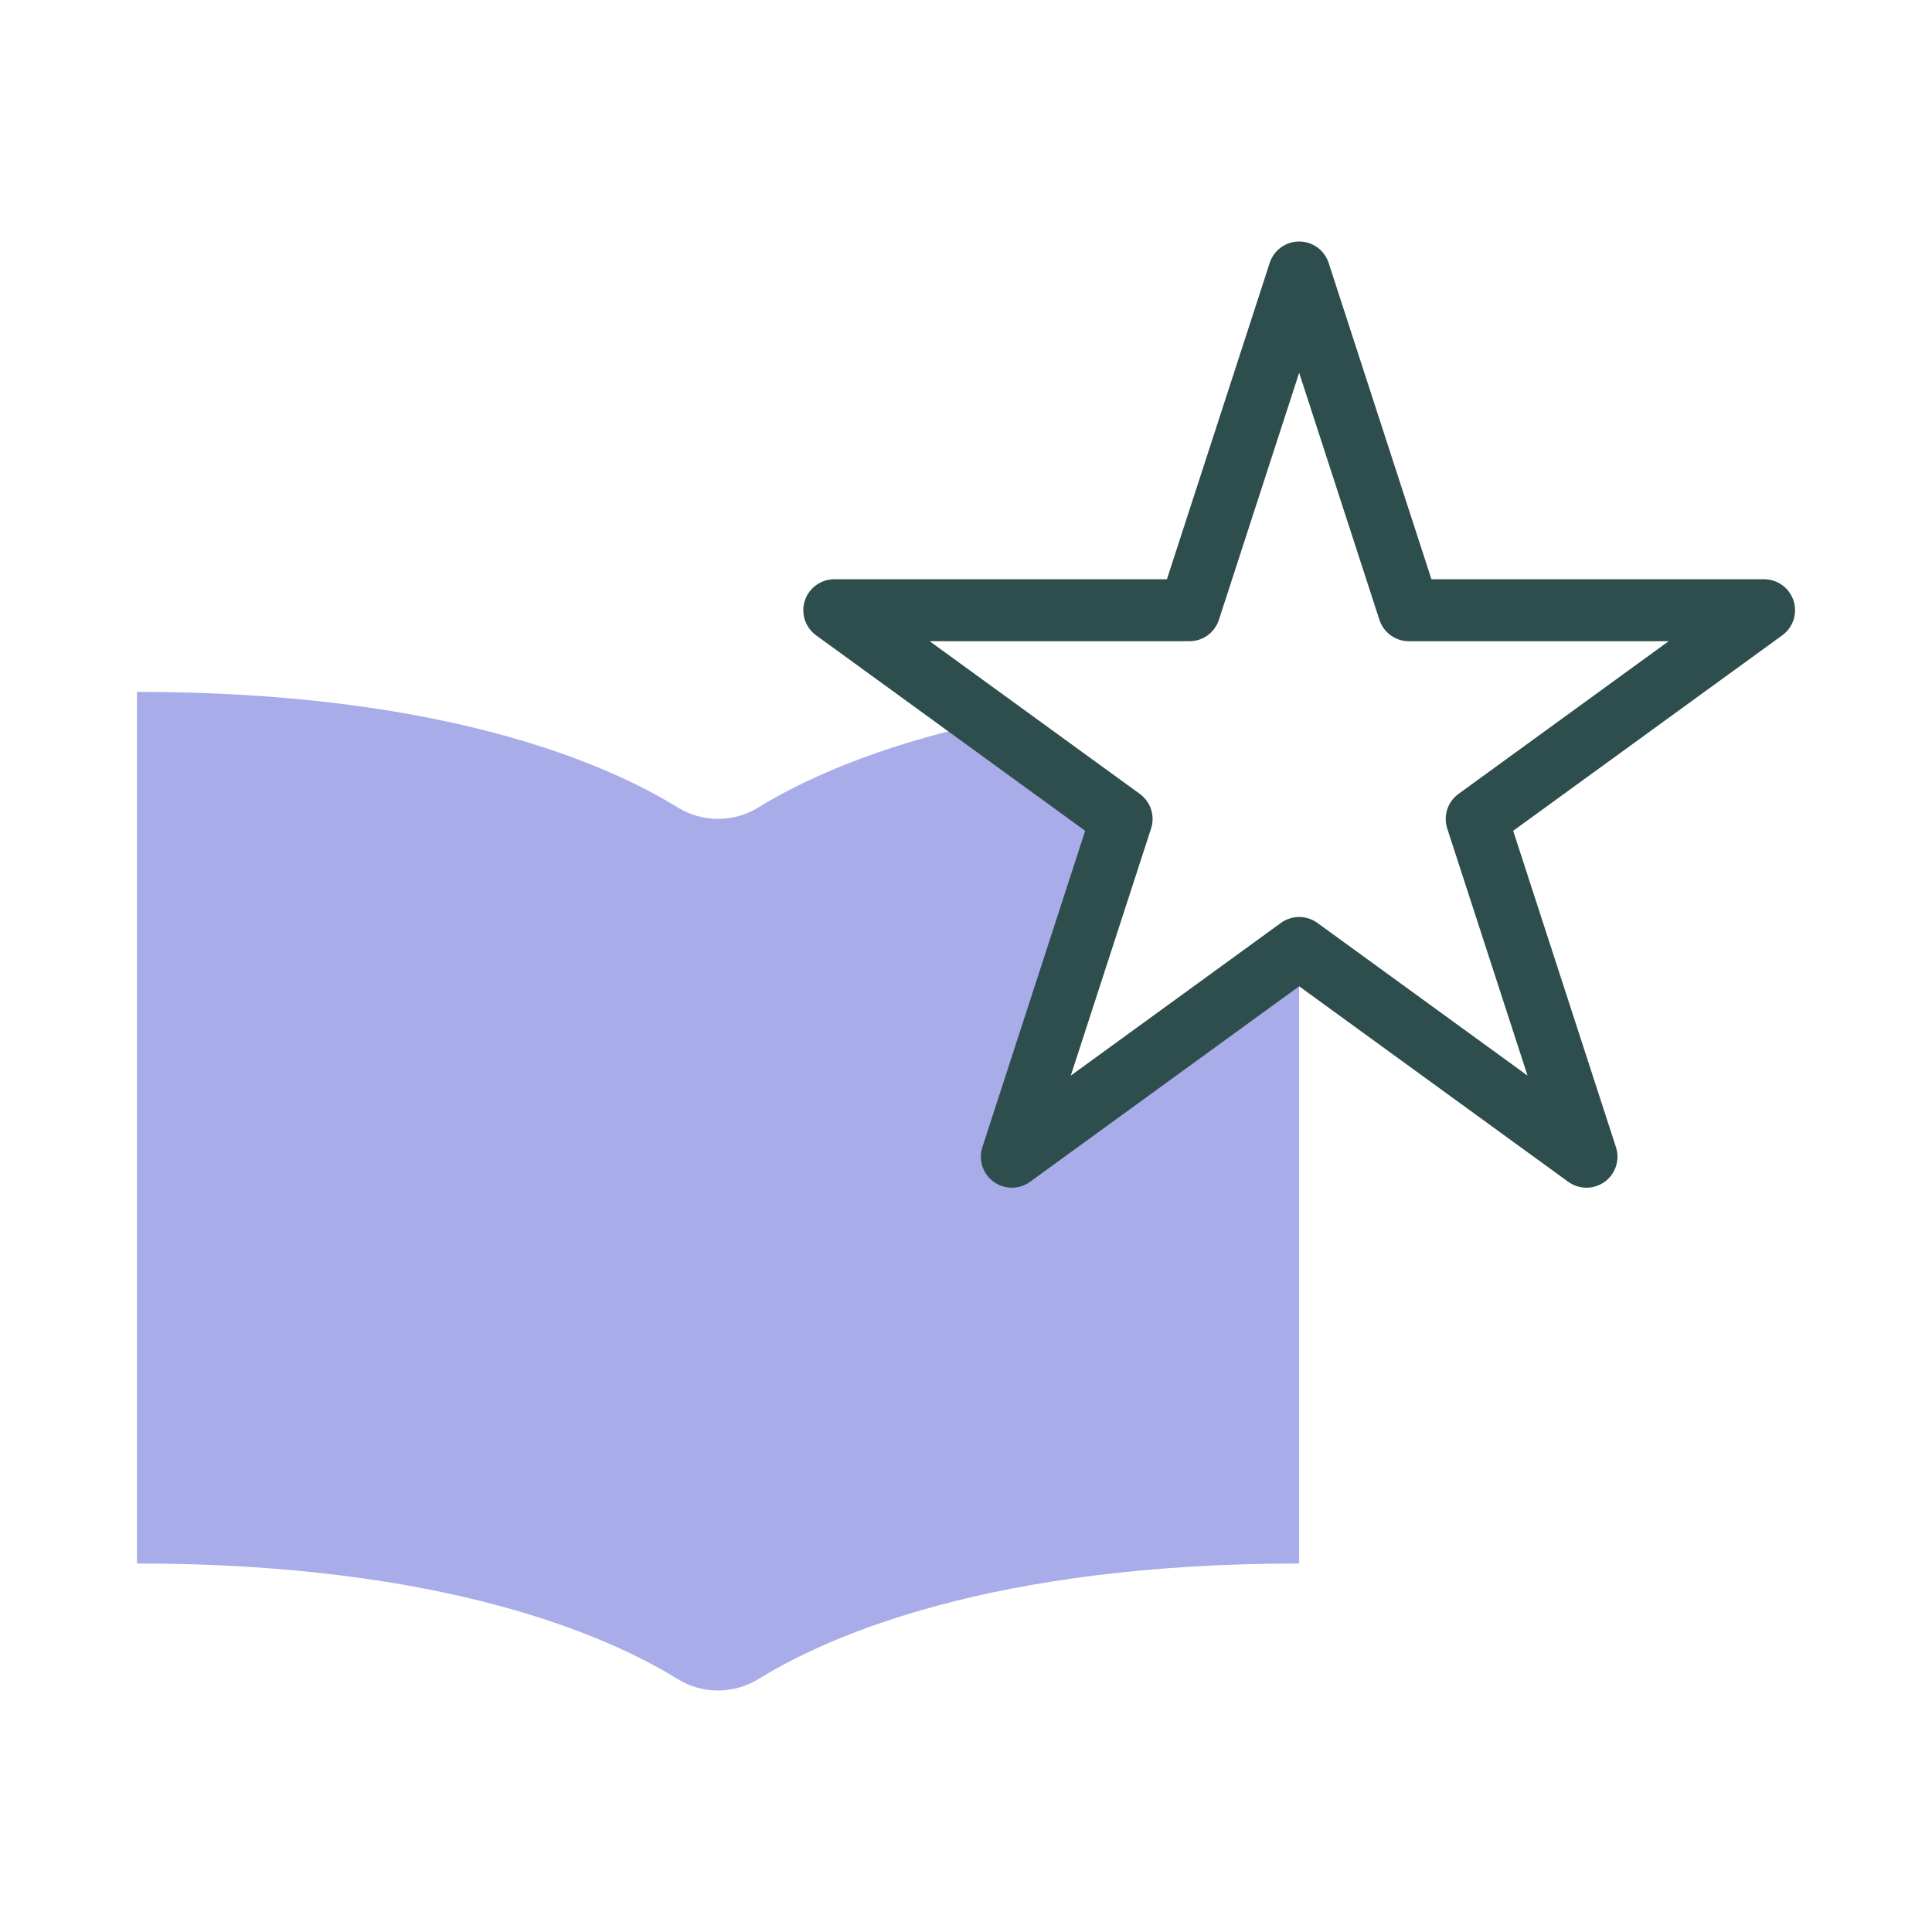
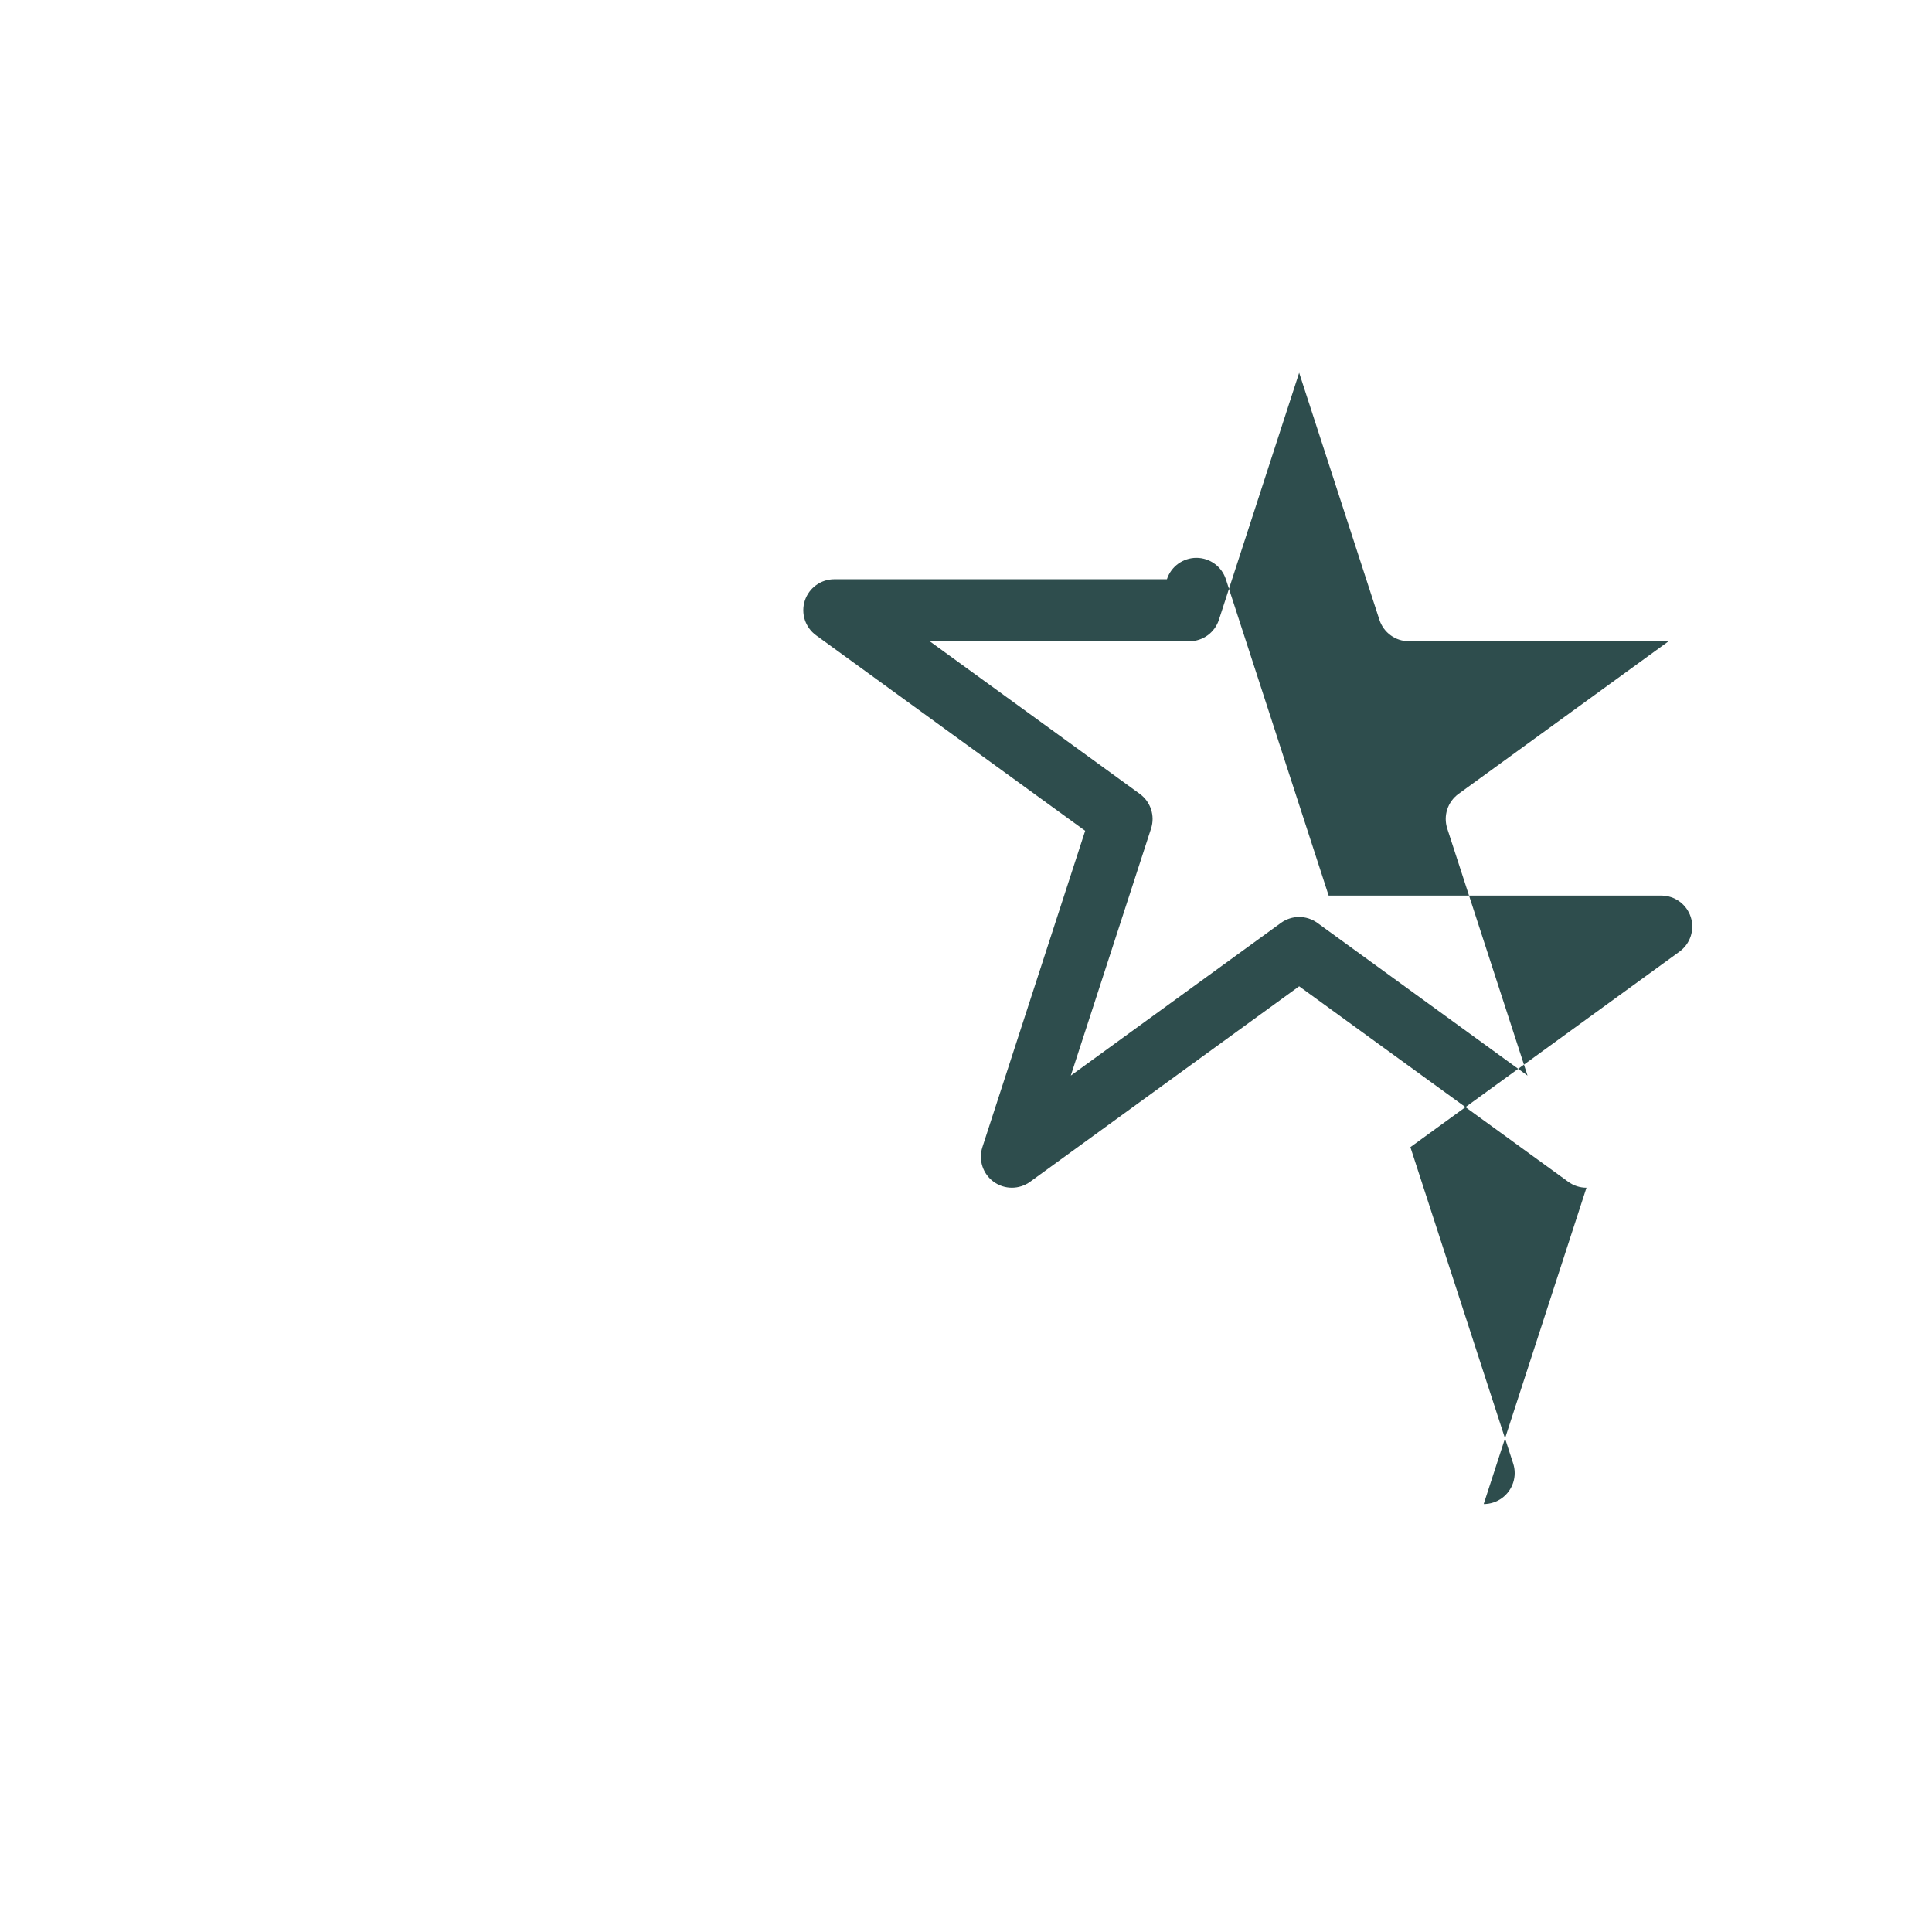
<svg xmlns="http://www.w3.org/2000/svg" id="Layer_1" viewBox="0 0 120 120">
  <defs>
    <style>.cls-1{fill:#2e4d4d;}.cls-1,.cls-2{stroke-width:0px;}.cls-2{fill:#a8ace9;}</style>
  </defs>
-   <path class="cls-2" d="m69.664,50.868l-8.295-6.026c-7.192,1.554-11.738,3.75-14.246,5.301-1.55.958-3.496.958-5.046,0-4.27-2.64-14.39-7.17-33.569-7.17v54.138c19.18,0,29.3,4.53,33.569,7.17,1.55.958,3.496.958,5.046,0,4.27-2.64,14.39-7.17,33.569-7.17v-38.23l-17.845,12.965,6.816-20.978Z" />
-   <path class="cls-1" d="m98.538,73.771c-.397,0-.794-.122-1.132-.368l-16.713-12.143-16.713,12.143c-.675.49-1.588.49-2.263,0-.674-.49-.957-1.359-.699-2.152l6.384-19.648-16.714-12.143c-.674-.49-.957-1.359-.699-2.152.258-.793.997-1.33,1.831-1.33h20.659l6.384-19.648c.258-.793.997-1.33,1.831-1.33s1.573.537,1.831,1.33l6.384,19.648h20.659c.834,0,1.573.537,1.831,1.33.258.793-.025,1.662-.699,2.152l-16.714,12.143,6.384,19.648c.258.793-.025,1.662-.699,2.152-.337.245-.735.368-1.132.368Zm-17.845-16.815c.397,0,.794.123,1.132.368l13.052,9.483-4.986-15.344c-.258-.793.025-1.662.699-2.152l13.052-9.483h-16.133c-.834,0-1.573-.537-1.831-1.33l-4.985-15.344-4.985,15.344c-.258.793-.997,1.33-1.831,1.33h-16.133l13.052,9.483c.674.49.957,1.359.699,2.152l-4.986,15.344,13.052-9.483c.337-.245.735-.368,1.132-.368Z" />
+   <path class="cls-1" d="m98.538,73.771c-.397,0-.794-.122-1.132-.368l-16.713-12.143-16.713,12.143c-.675.49-1.588.49-2.263,0-.674-.49-.957-1.359-.699-2.152l6.384-19.648-16.714-12.143c-.674-.49-.957-1.359-.699-2.152.258-.793.997-1.33,1.831-1.33h20.659c.258-.793.997-1.33,1.831-1.33s1.573.537,1.831,1.33l6.384,19.648h20.659c.834,0,1.573.537,1.831,1.33.258.793-.025,1.662-.699,2.152l-16.714,12.143,6.384,19.648c.258.793-.025,1.662-.699,2.152-.337.245-.735.368-1.132.368Zm-17.845-16.815c.397,0,.794.123,1.132.368l13.052,9.483-4.986-15.344c-.258-.793.025-1.662.699-2.152l13.052-9.483h-16.133c-.834,0-1.573-.537-1.831-1.33l-4.985-15.344-4.985,15.344c-.258.793-.997,1.33-1.831,1.33h-16.133l13.052,9.483c.674.49.957,1.359.699,2.152l-4.986,15.344,13.052-9.483c.337-.245.735-.368,1.132-.368Z" />
</svg>